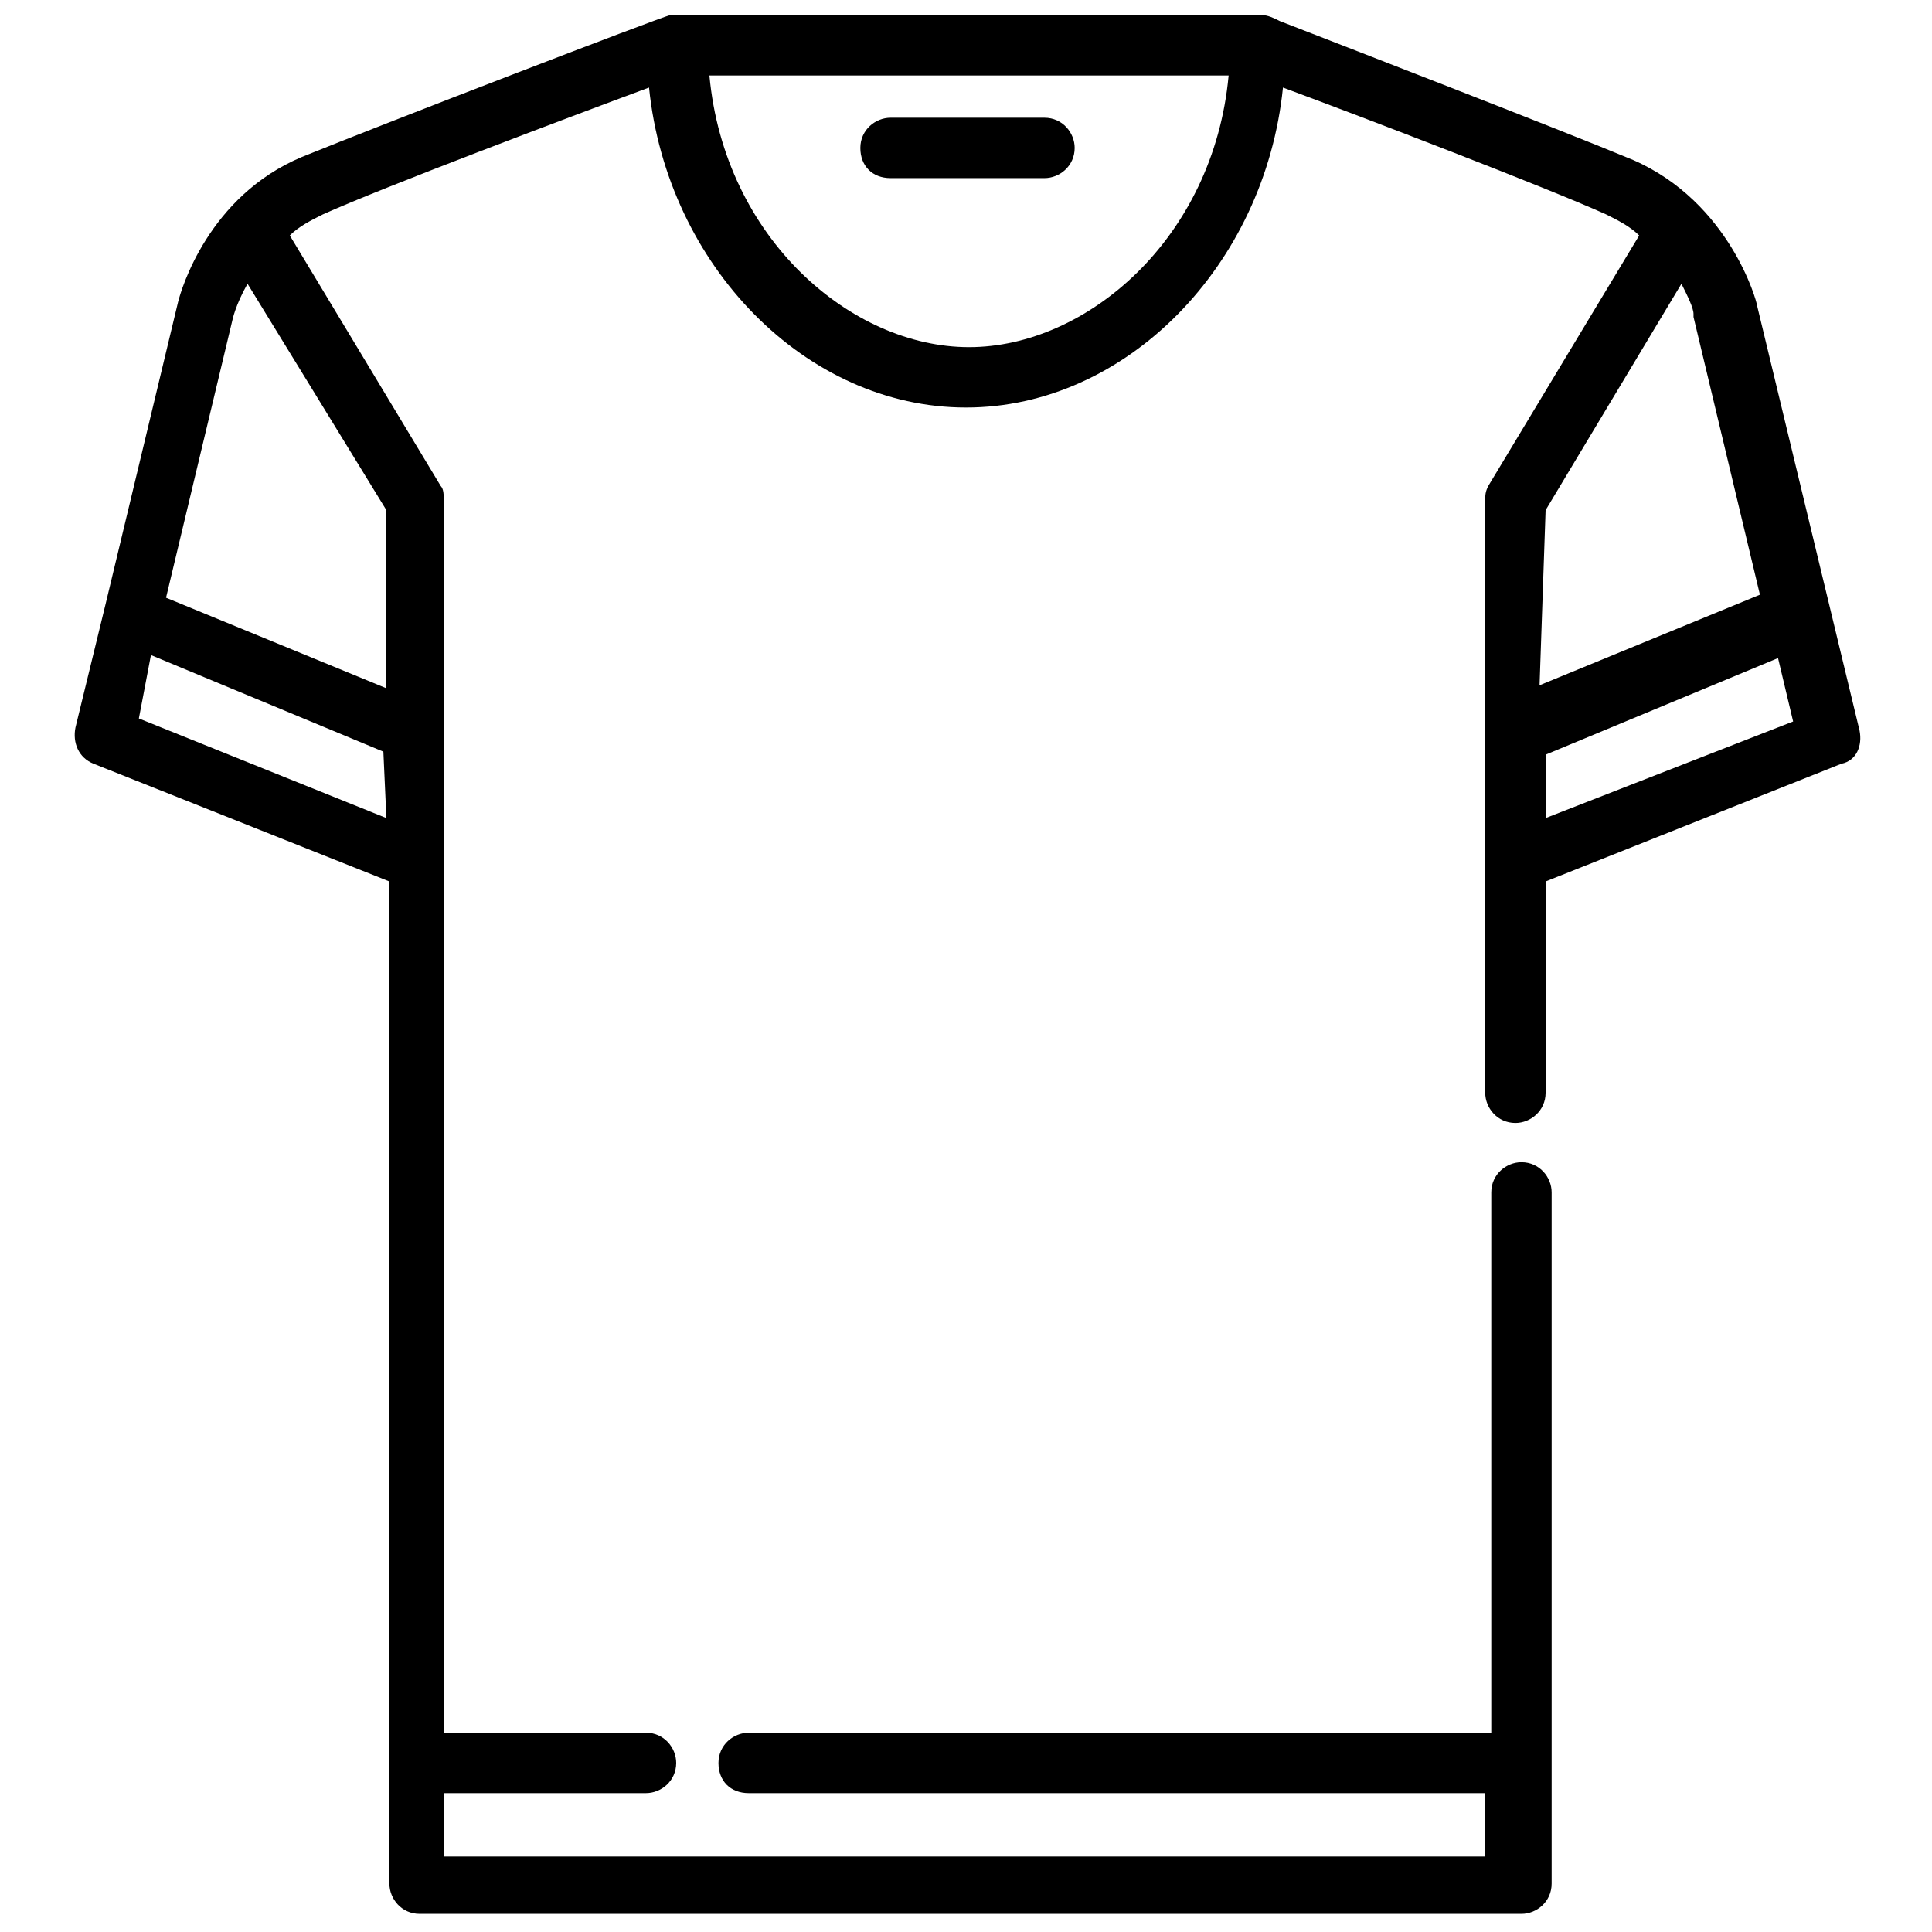
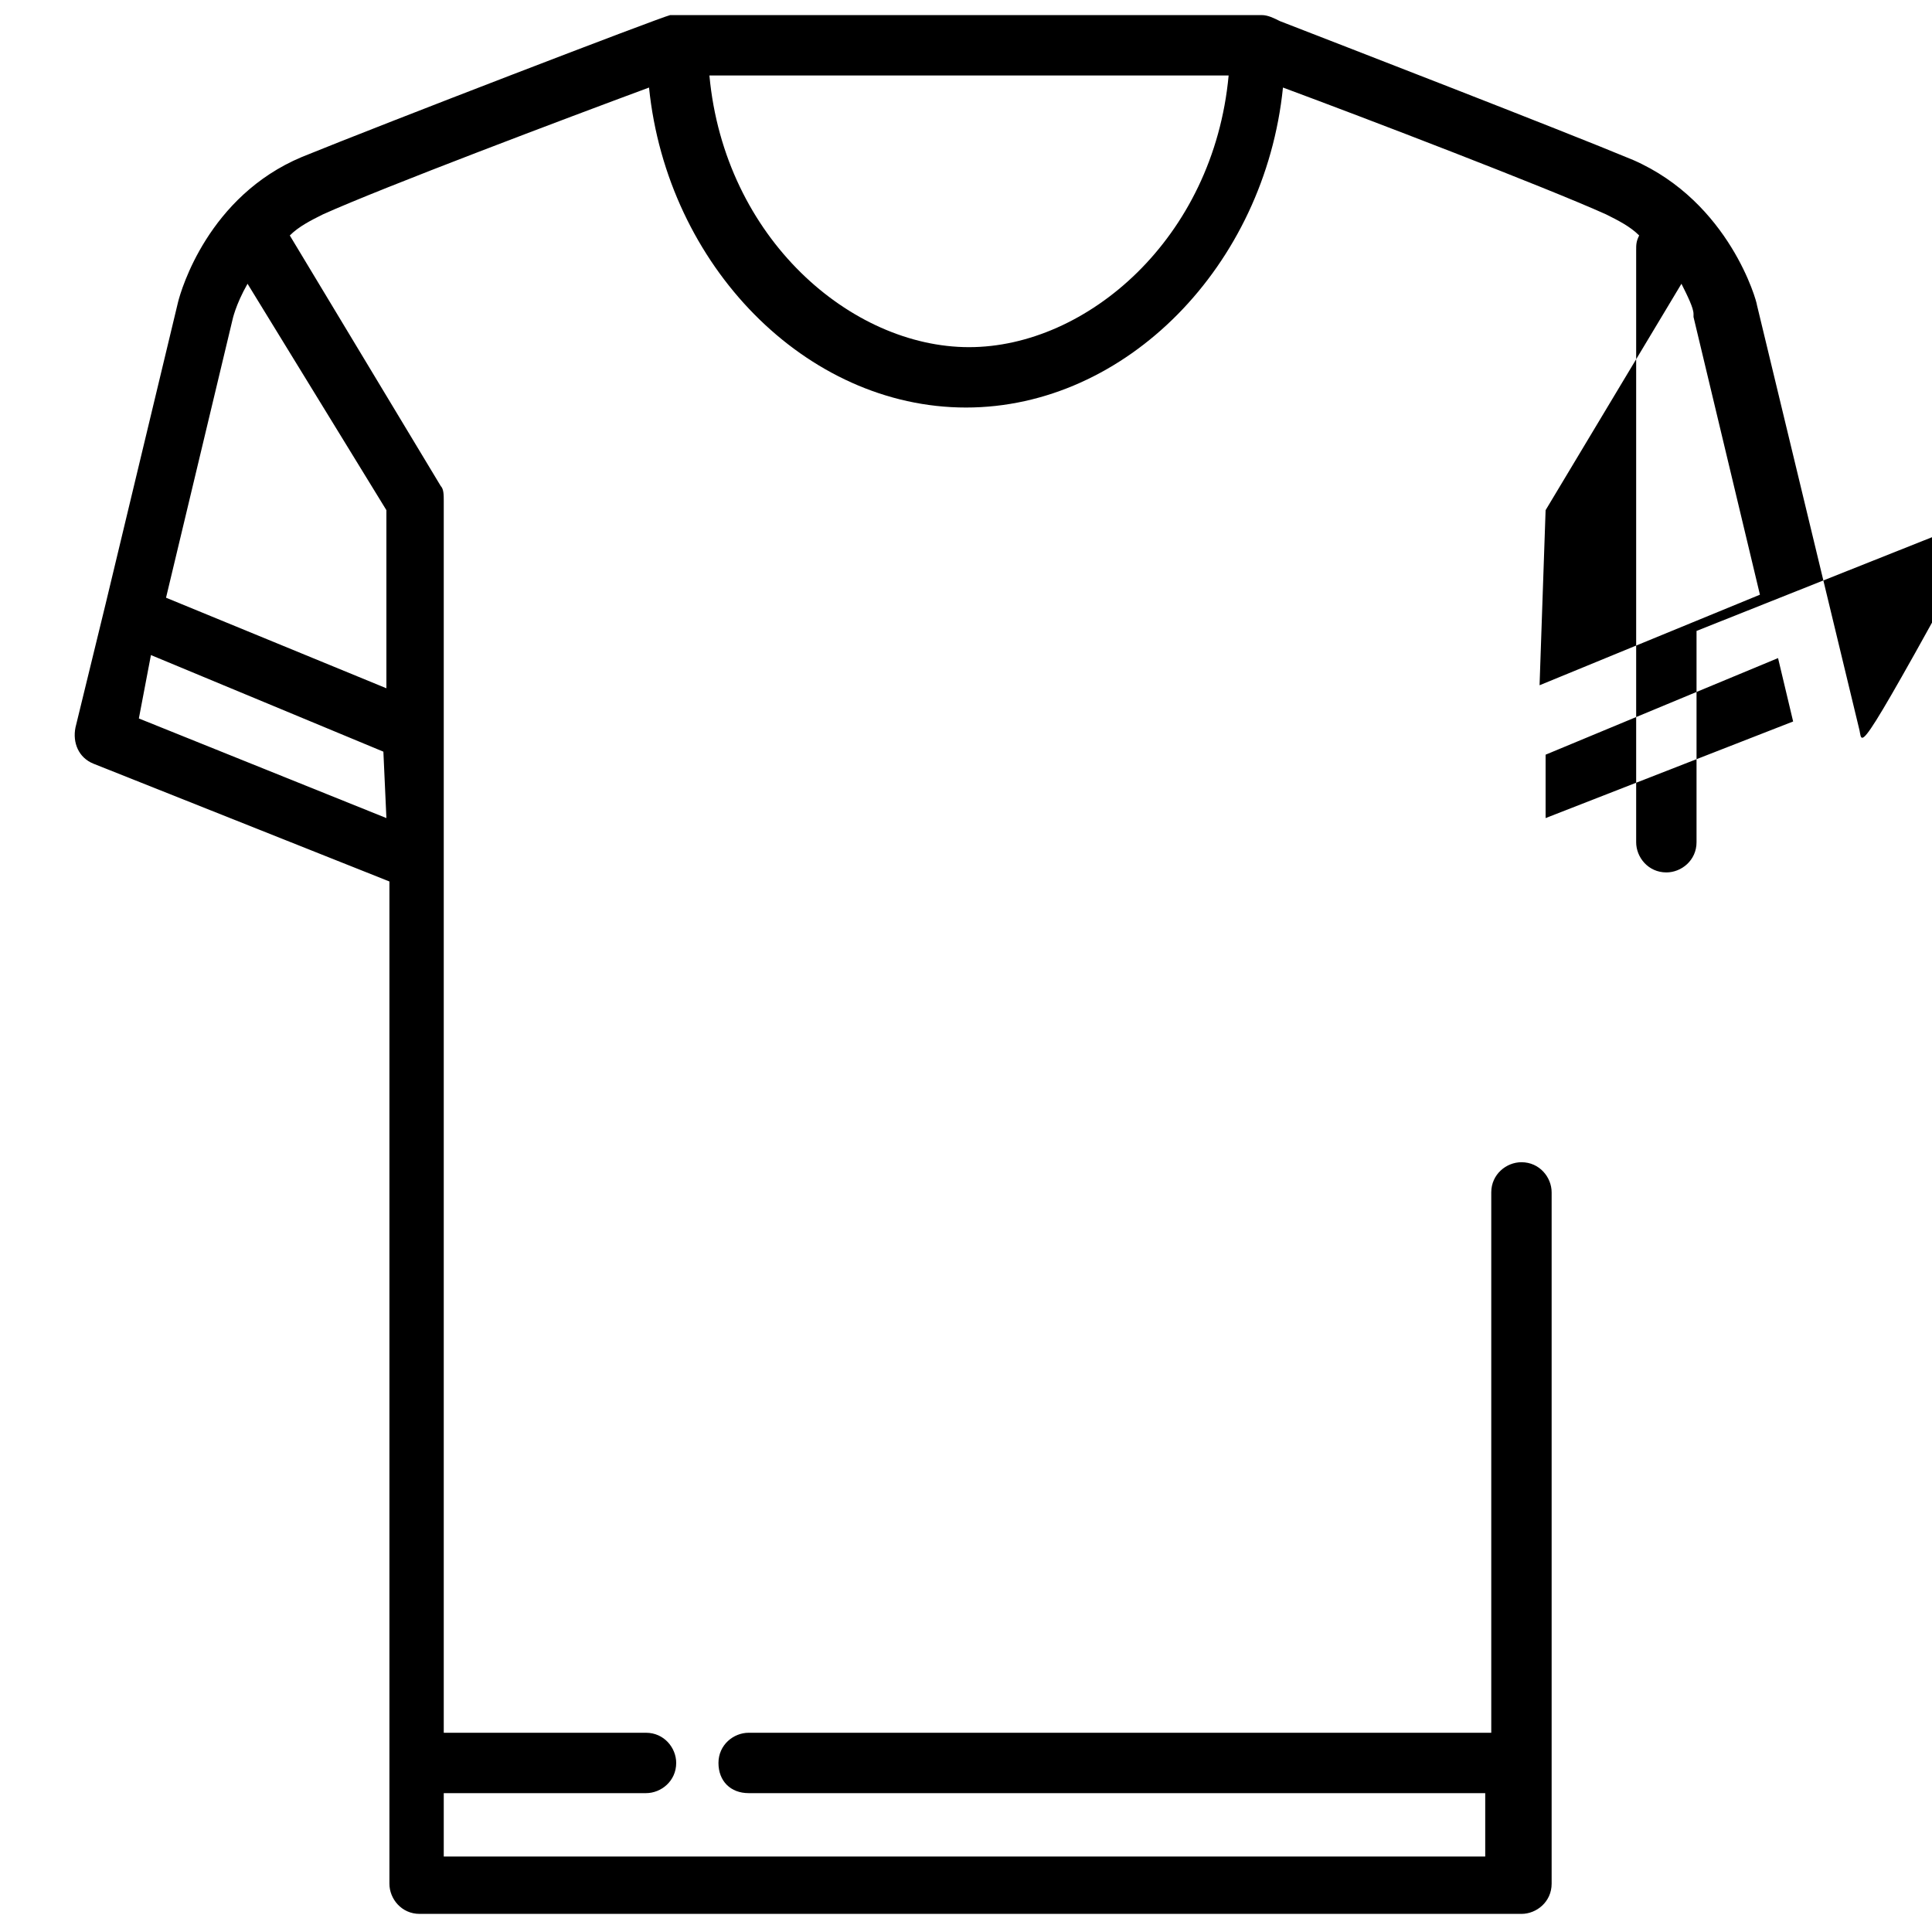
<svg xmlns="http://www.w3.org/2000/svg" version="1.1" id="Layer_1" x="0px" y="0px" viewBox="0 0 64 64" style="enable-background:new 0 0 64 64;" xml:space="preserve">
  <g>
    <g>
      <g>
-         <path d="M29.5,5.9h5.1c0.5,0,1-0.4,1-1c0-0.5-0.4-1-1-1h-5.1c-0.5,0-1,0.4-1,1C28.5,5.5,28.9,5.9,29.5,5.9z" />
-         <path d="M61.6,24.2l-3.4-14.1c0-0.1-0.9-3.4-4.1-4.8c-2.4-1-9.9-3.9-11.7-4.6c-0.2-0.1-0.4-0.2-0.6-0.2h-0.1H22.4     c0,0-0.1,0-0.1,0c0,0,0,0,0,0c0,0,0,0-0.1,0c0,0,0,0,0,0c0,0,0,0,0,0c0,0,0,0,0,0c0,0,0,0,0,0c-0.4,0.1-9.5,3.6-12.2,4.7     c-3.1,1.3-4,4.4-4.1,4.8c0,0,0,0,0,0c0,0,0,0,0,0c0,0,0,0,0,0l-2.4,10c0,0,0,0,0,0l-1,4.1c-0.1,0.5,0.1,1,0.6,1.2l9.8,3.9v29.2v4     c0,0.5,0.4,1,1,1h36.5c0.5,0,1-0.4,1-1v-4V39.5c0-0.5-0.4-1-1-1c-0.5,0-1,0.4-1,1v17.9H24.8c-0.5,0-1,0.4-1,1s0.4,1,1,1h24.4v2.1     H14.7v-2.1h6.7c0.5,0,1-0.4,1-1c0-0.5-0.4-1-1-1h-6.7V28.6v-4.3v-7.7c0-0.2,0-0.4-0.1-0.5l-5-8.3c0.3-0.3,0.7-0.5,1.1-0.7     c2-0.9,8.1-3.2,10.8-4.2c0.6,5.9,5.2,10.6,10.5,10.6c5.3,0,9.9-4.7,10.5-10.6c2.7,1,8.7,3.3,10.7,4.2c0.4,0.2,0.8,0.4,1.1,0.7     l-5,8.3c-0.1,0.2-0.1,0.3-0.1,0.5v7.7v4.3v7.6c0,0.5,0.4,1,1,1c0.5,0,1-0.4,1-1v-7l9.8-3.9C61.5,25.2,61.7,24.7,61.6,24.2z      M12.8,27.1l-8.2-3.3L5,21.7l7.7,3.2L12.8,27.1L12.8,27.1z M12.8,16.9v5.9l-7.3-3l2.2-9.2c0,0,0.1-0.5,0.5-1.2L12.8,16.9z      M32.1,11.5c-3.9,0-8.1-3.6-8.6-9h17.2C40.2,7.9,36,11.5,32.1,11.5z M51.2,16.9l4.5-7.5c0.2,0.4,0.4,0.8,0.4,1c0,0,0,0,0,0     c0,0,0,0,0,0.1c0,0,0,0,0,0c0,0,0,0,0,0c0,0,0,0,0,0c0,0,0,0,0,0c0,0,0,0,0,0c0,0,0,0,0,0c0,0,0,0,0,0c0,0,0,0,0,0l2.2,9.2     l-7.3,3L51.2,16.9L51.2,16.9z M51.2,27.1V25l7.7-3.2l0.5,2.1L51.2,27.1z" />
+         <path d="M61.6,24.2l-3.4-14.1c0-0.1-0.9-3.4-4.1-4.8c-2.4-1-9.9-3.9-11.7-4.6c-0.2-0.1-0.4-0.2-0.6-0.2h-0.1H22.4     c0,0-0.1,0-0.1,0c0,0,0,0,0,0c0,0,0,0-0.1,0c0,0,0,0,0,0c0,0,0,0,0,0c0,0,0,0,0,0c0,0,0,0,0,0c-0.4,0.1-9.5,3.6-12.2,4.7     c-3.1,1.3-4,4.4-4.1,4.8c0,0,0,0,0,0c0,0,0,0,0,0c0,0,0,0,0,0l-2.4,10c0,0,0,0,0,0l-1,4.1c-0.1,0.5,0.1,1,0.6,1.2l9.8,3.9v29.2v4     c0,0.5,0.4,1,1,1h36.5c0.5,0,1-0.4,1-1v-4V39.5c0-0.5-0.4-1-1-1c-0.5,0-1,0.4-1,1v17.9H24.8c-0.5,0-1,0.4-1,1s0.4,1,1,1h24.4v2.1     H14.7v-2.1h6.7c0.5,0,1-0.4,1-1c0-0.5-0.4-1-1-1h-6.7V28.6v-4.3v-7.7c0-0.2,0-0.4-0.1-0.5l-5-8.3c0.3-0.3,0.7-0.5,1.1-0.7     c2-0.9,8.1-3.2,10.8-4.2c0.6,5.9,5.2,10.6,10.5,10.6c5.3,0,9.9-4.7,10.5-10.6c2.7,1,8.7,3.3,10.7,4.2c0.4,0.2,0.8,0.4,1.1,0.7     c-0.1,0.2-0.1,0.3-0.1,0.5v7.7v4.3v7.6c0,0.5,0.4,1,1,1c0.5,0,1-0.4,1-1v-7l9.8-3.9C61.5,25.2,61.7,24.7,61.6,24.2z      M12.8,27.1l-8.2-3.3L5,21.7l7.7,3.2L12.8,27.1L12.8,27.1z M12.8,16.9v5.9l-7.3-3l2.2-9.2c0,0,0.1-0.5,0.5-1.2L12.8,16.9z      M32.1,11.5c-3.9,0-8.1-3.6-8.6-9h17.2C40.2,7.9,36,11.5,32.1,11.5z M51.2,16.9l4.5-7.5c0.2,0.4,0.4,0.8,0.4,1c0,0,0,0,0,0     c0,0,0,0,0,0.1c0,0,0,0,0,0c0,0,0,0,0,0c0,0,0,0,0,0c0,0,0,0,0,0c0,0,0,0,0,0c0,0,0,0,0,0c0,0,0,0,0,0c0,0,0,0,0,0l2.2,9.2     l-7.3,3L51.2,16.9L51.2,16.9z M51.2,27.1V25l7.7-3.2l0.5,2.1L51.2,27.1z" />
      </g>
    </g>
  </g>
</svg>